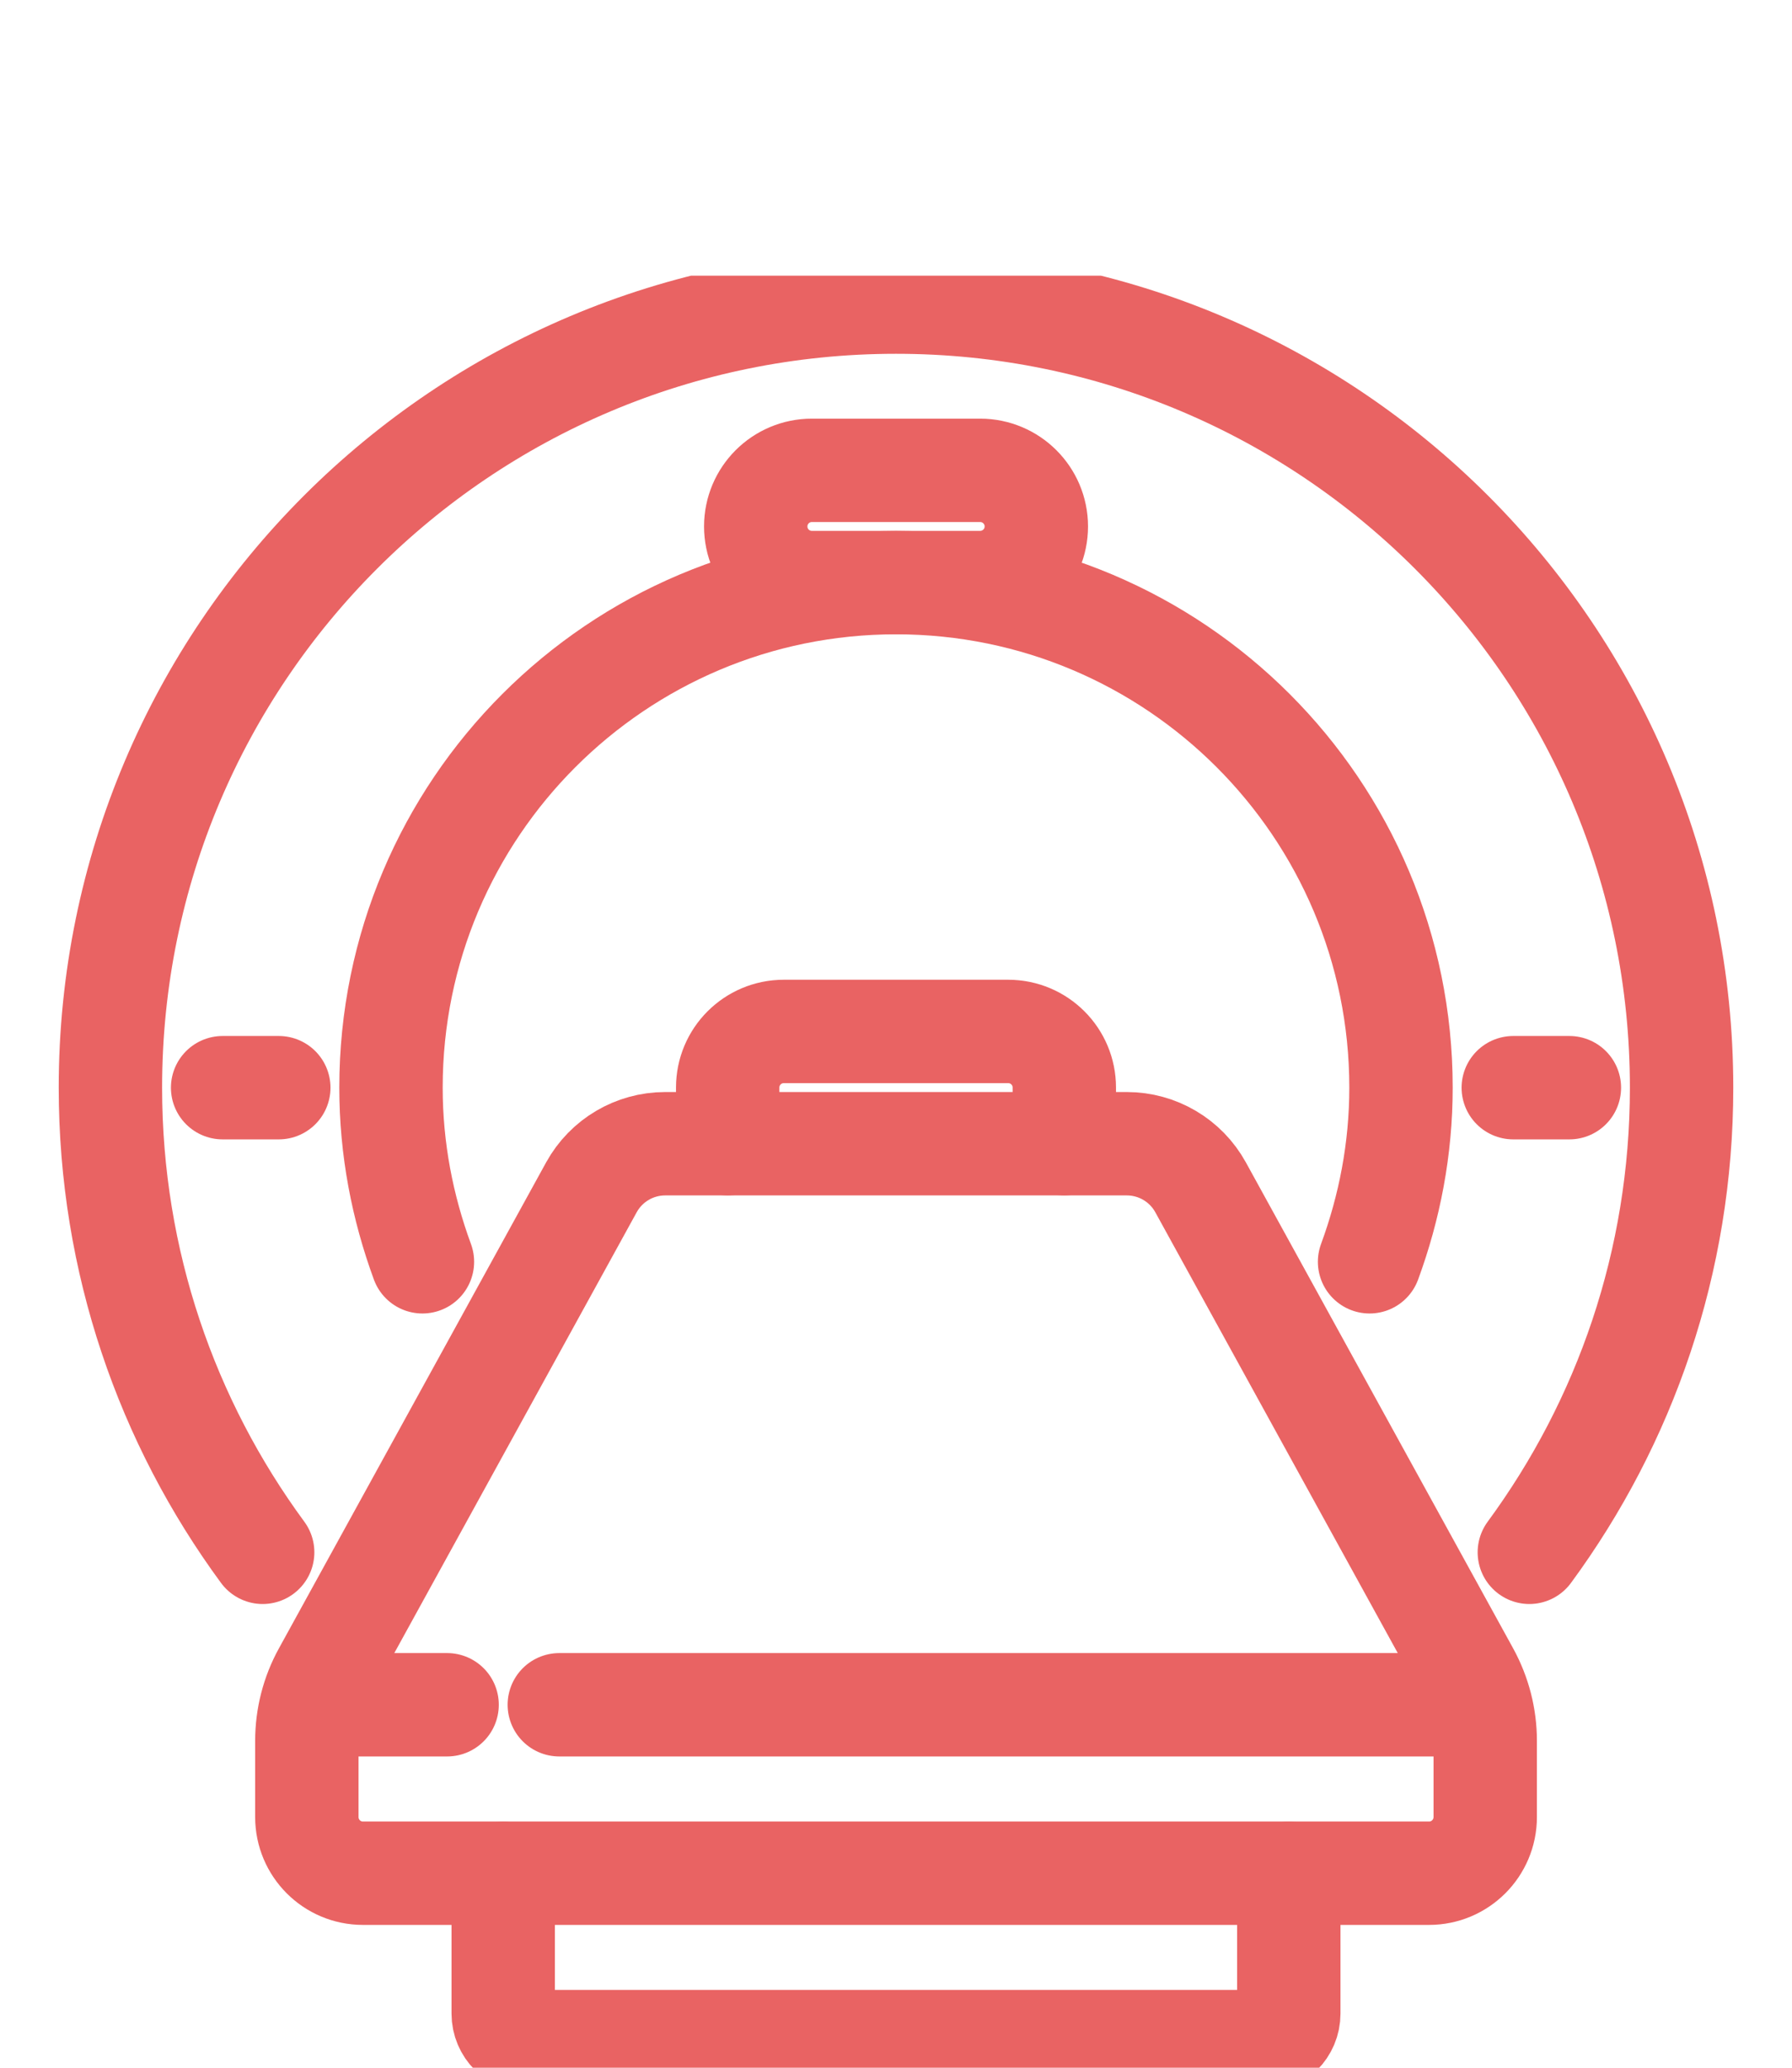
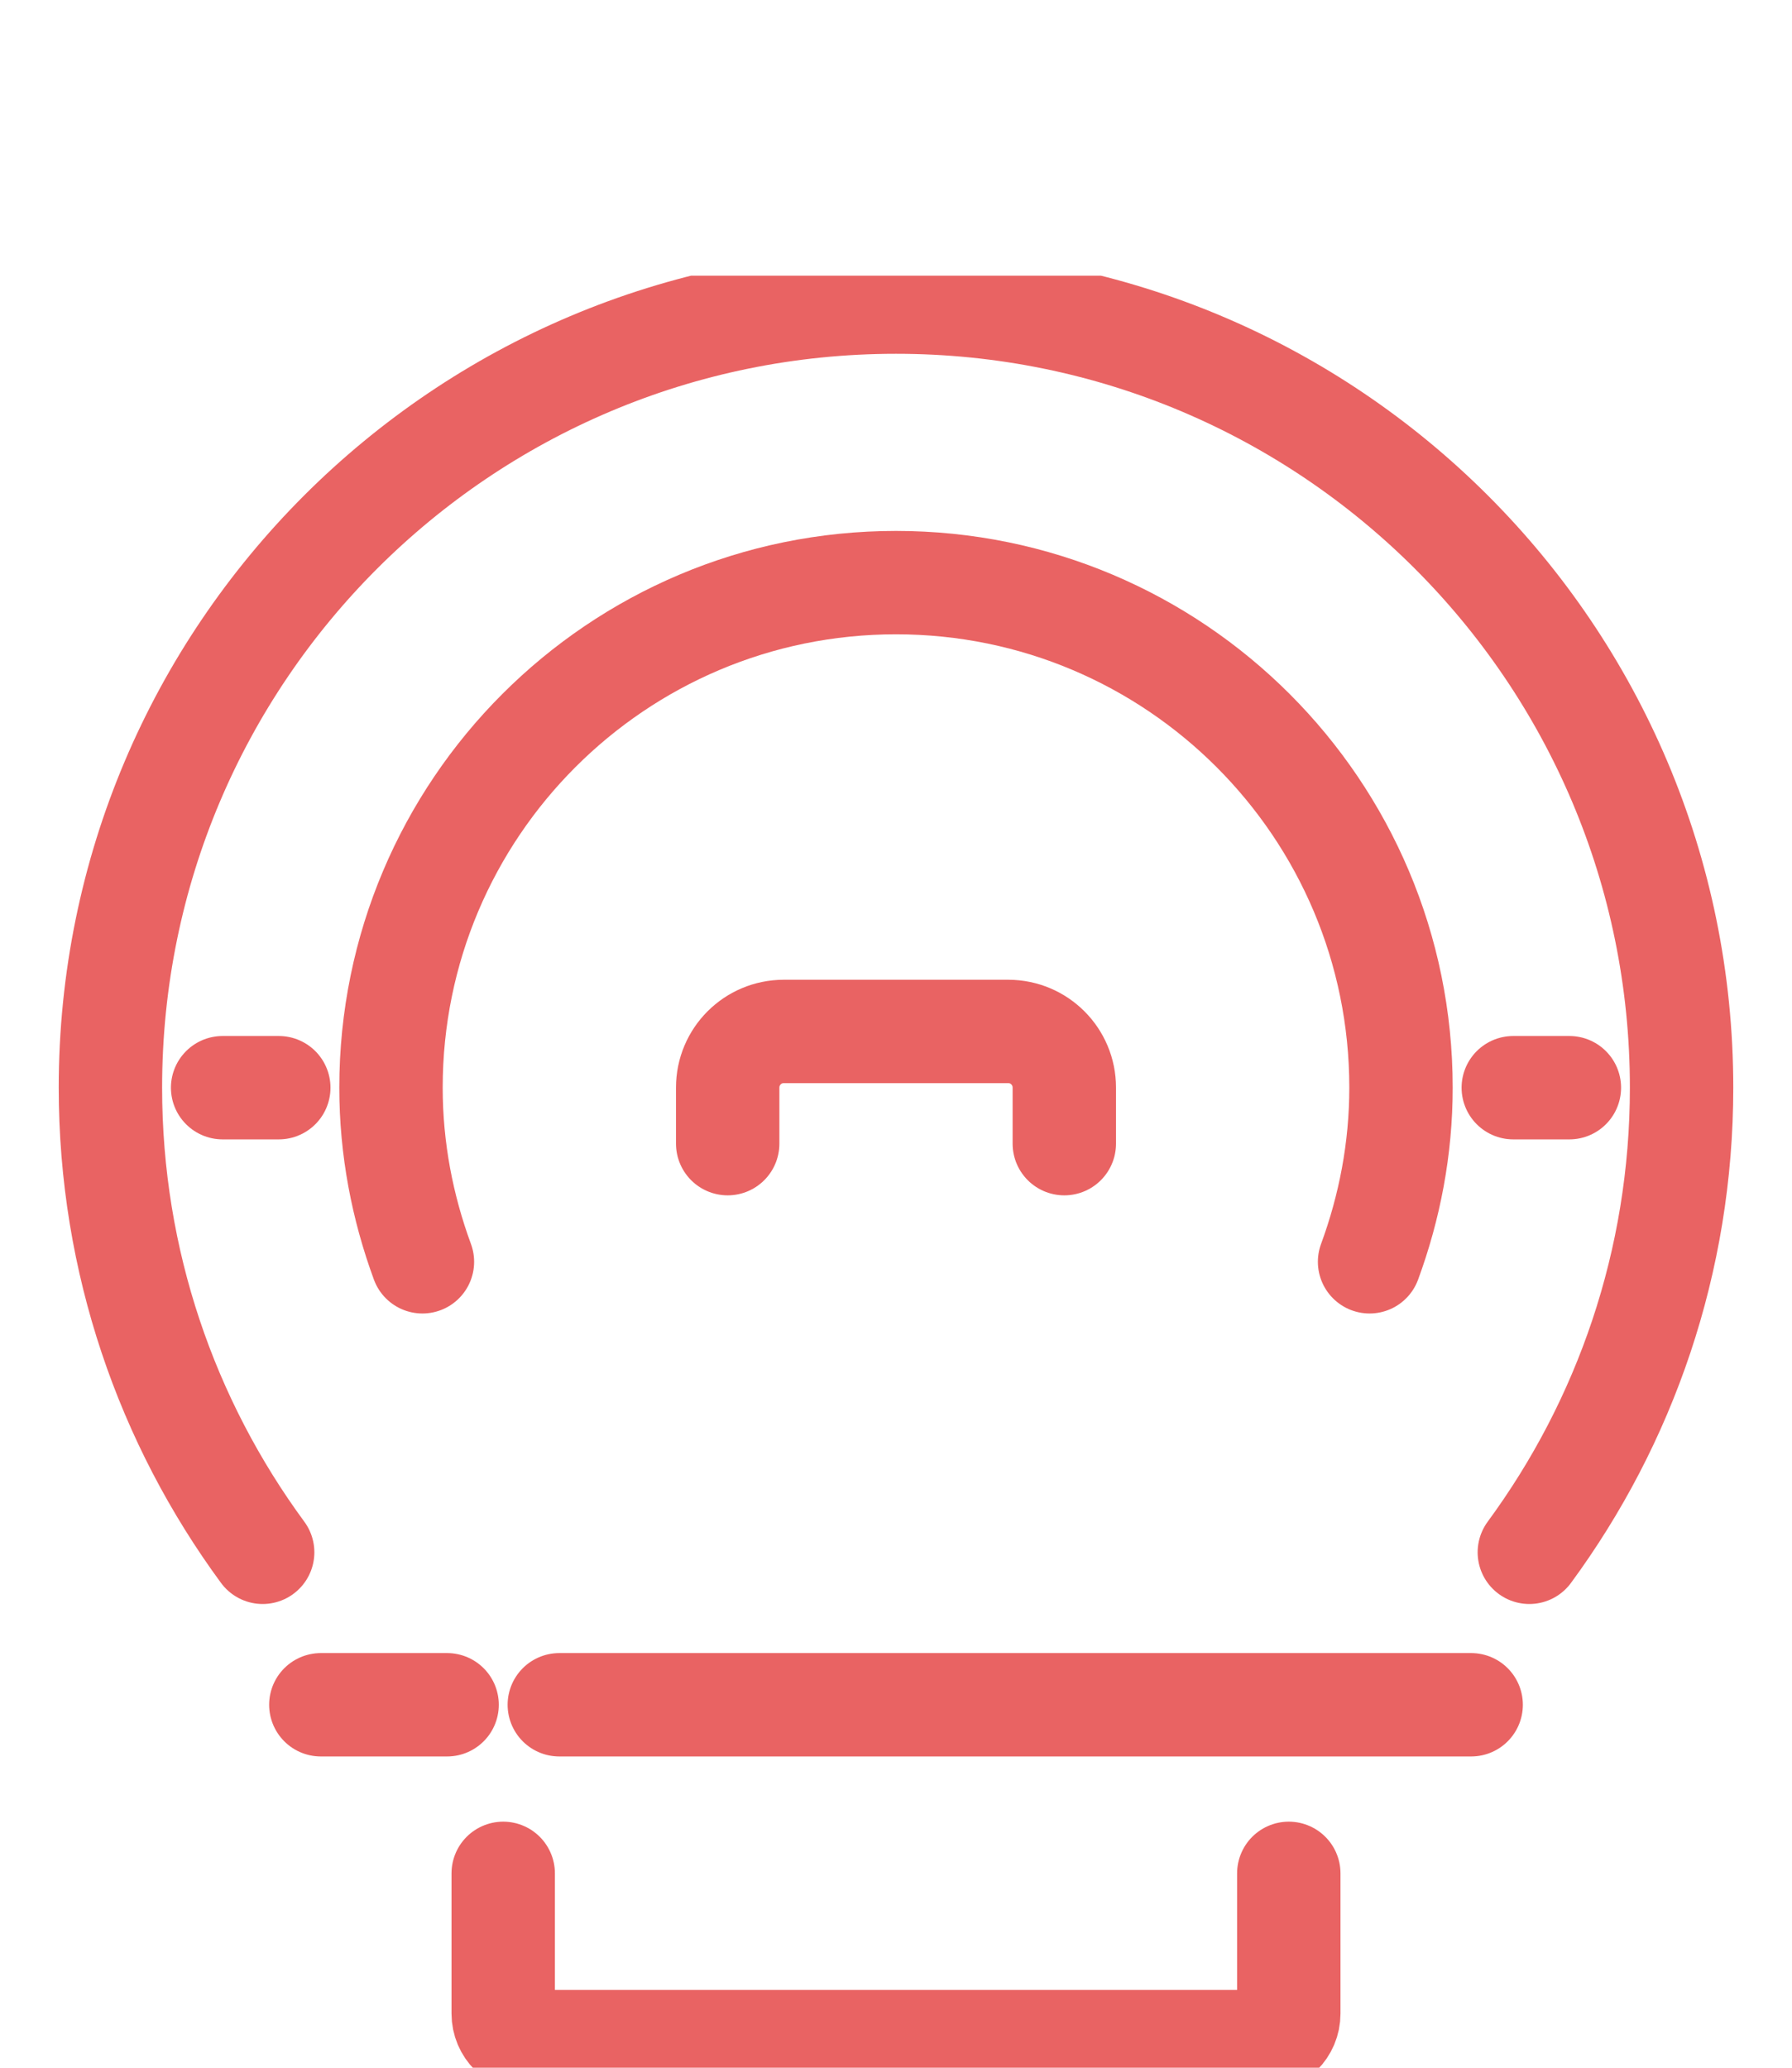
<svg xmlns="http://www.w3.org/2000/svg" width="26" height="30" viewBox="0 0 26 30" fill="none">
  <g clip-path="url(#clip0_16203_6824)">
-     <path d="M16.349 16.594H9.651C9.206 16.594 8.796 16.836 8.581 17.226L4.704 24.277C4.538 24.578 4.452 24.915 4.452 25.258V26.363C4.452 26.813 4.816 27.178 5.266 27.178H20.734C21.184 27.178 21.549 26.813 21.549 26.363V25.258C21.549 24.915 21.462 24.578 21.297 24.277L17.419 17.226C17.204 16.836 16.794 16.594 16.349 16.594Z" stroke="#E96363" stroke-width="1.5" stroke-miterlimit="10" stroke-linecap="round" stroke-linejoin="round" />
    <path d="M8.115 24.734H21.345" stroke="#E96363" stroke-width="1.5" stroke-miterlimit="10" stroke-linecap="round" stroke-linejoin="round" />
    <path d="M4.655 24.734H6.487" stroke="#E96363" stroke-width="1.5" stroke-miterlimit="10" stroke-linecap="round" stroke-linejoin="round" />
    <path d="M10.558 16.593V15.779C10.558 15.329 10.922 14.965 11.372 14.965H14.628C15.078 14.965 15.442 15.329 15.442 15.779V16.593" stroke="#E96363" stroke-width="1.5" stroke-miterlimit="10" stroke-linecap="round" stroke-linejoin="round" />
    <path d="M18.699 27.18V29.215C18.699 29.44 18.517 29.622 18.292 29.622H7.708C7.484 29.622 7.301 29.44 7.301 29.215V27.18" stroke="#E96363" stroke-width="1.5" stroke-miterlimit="10" stroke-linecap="round" stroke-linejoin="round" />
    <path d="M19.871 18.307C20.161 17.518 20.327 16.67 20.327 15.78C20.327 11.734 17.047 8.453 13 8.453C8.953 8.453 5.673 11.734 5.673 15.78C5.673 16.67 5.839 17.518 6.129 18.307" stroke="#E96363" stroke-width="1.5" stroke-miterlimit="10" stroke-linecap="round" stroke-linejoin="round" />
    <path d="M22.189 22.522C23.577 20.634 24.398 18.304 24.398 15.781C24.398 9.486 19.295 4.383 13 4.383C6.705 4.383 1.602 9.486 1.602 15.781C1.602 18.304 2.423 20.634 3.811 22.522" stroke="#E96363" stroke-width="1.5" stroke-miterlimit="10" stroke-linecap="round" stroke-linejoin="round" />
    <path d="M22.77 15.781H21.956" stroke="#E96363" stroke-width="1.5" stroke-miterlimit="10" stroke-linecap="round" stroke-linejoin="round" />
    <path d="M4.045 15.781H3.23" stroke="#E96363" stroke-width="1.5" stroke-miterlimit="10" stroke-linecap="round" stroke-linejoin="round" />
-     <path d="M14.221 8.452H11.779C11.329 8.452 10.965 8.088 10.965 7.638C10.965 7.189 11.329 6.824 11.779 6.824H14.221C14.671 6.824 15.036 7.189 15.036 7.638C15.036 8.088 14.671 8.452 14.221 8.452Z" stroke="#E96363" stroke-width="1.5" stroke-miterlimit="10" stroke-linecap="round" stroke-linejoin="round" />
  </g>
  <defs>
    <clipPath id="clip0_16203_6824">
      <rect width="26" height="26" fill="white" transform="translate(0 4)" />
    </clipPath>
  </defs>
</svg>